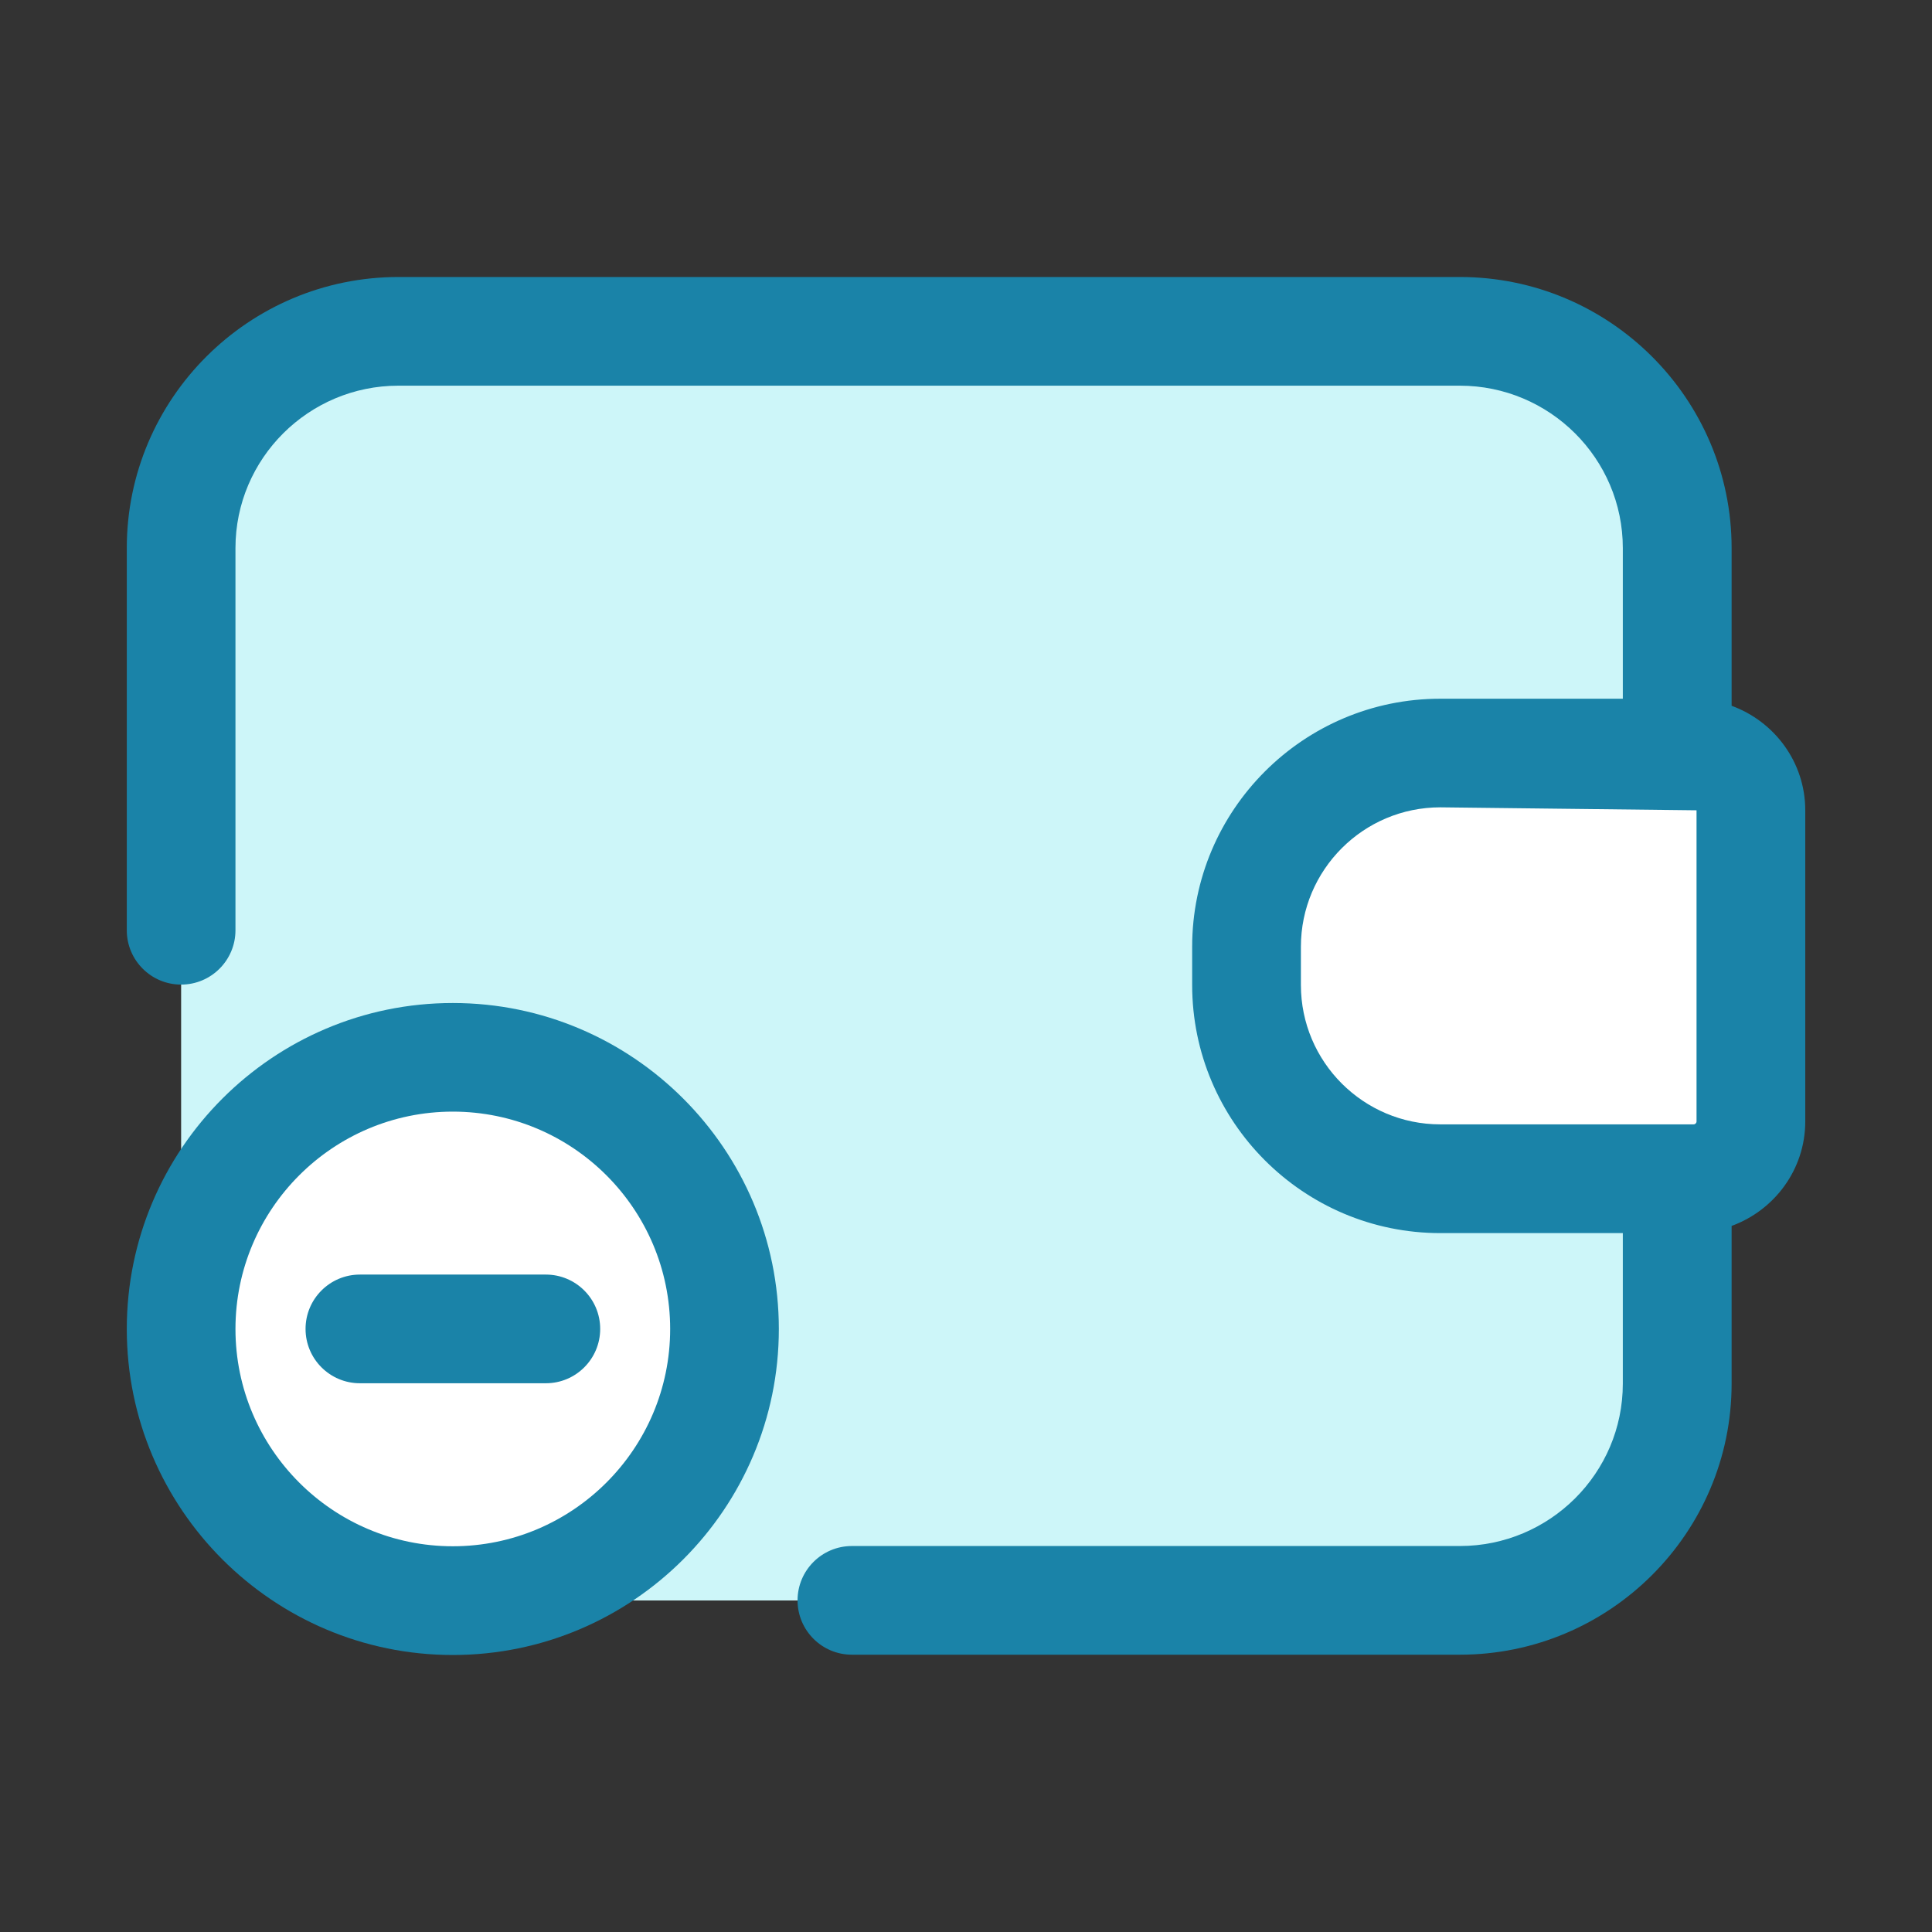
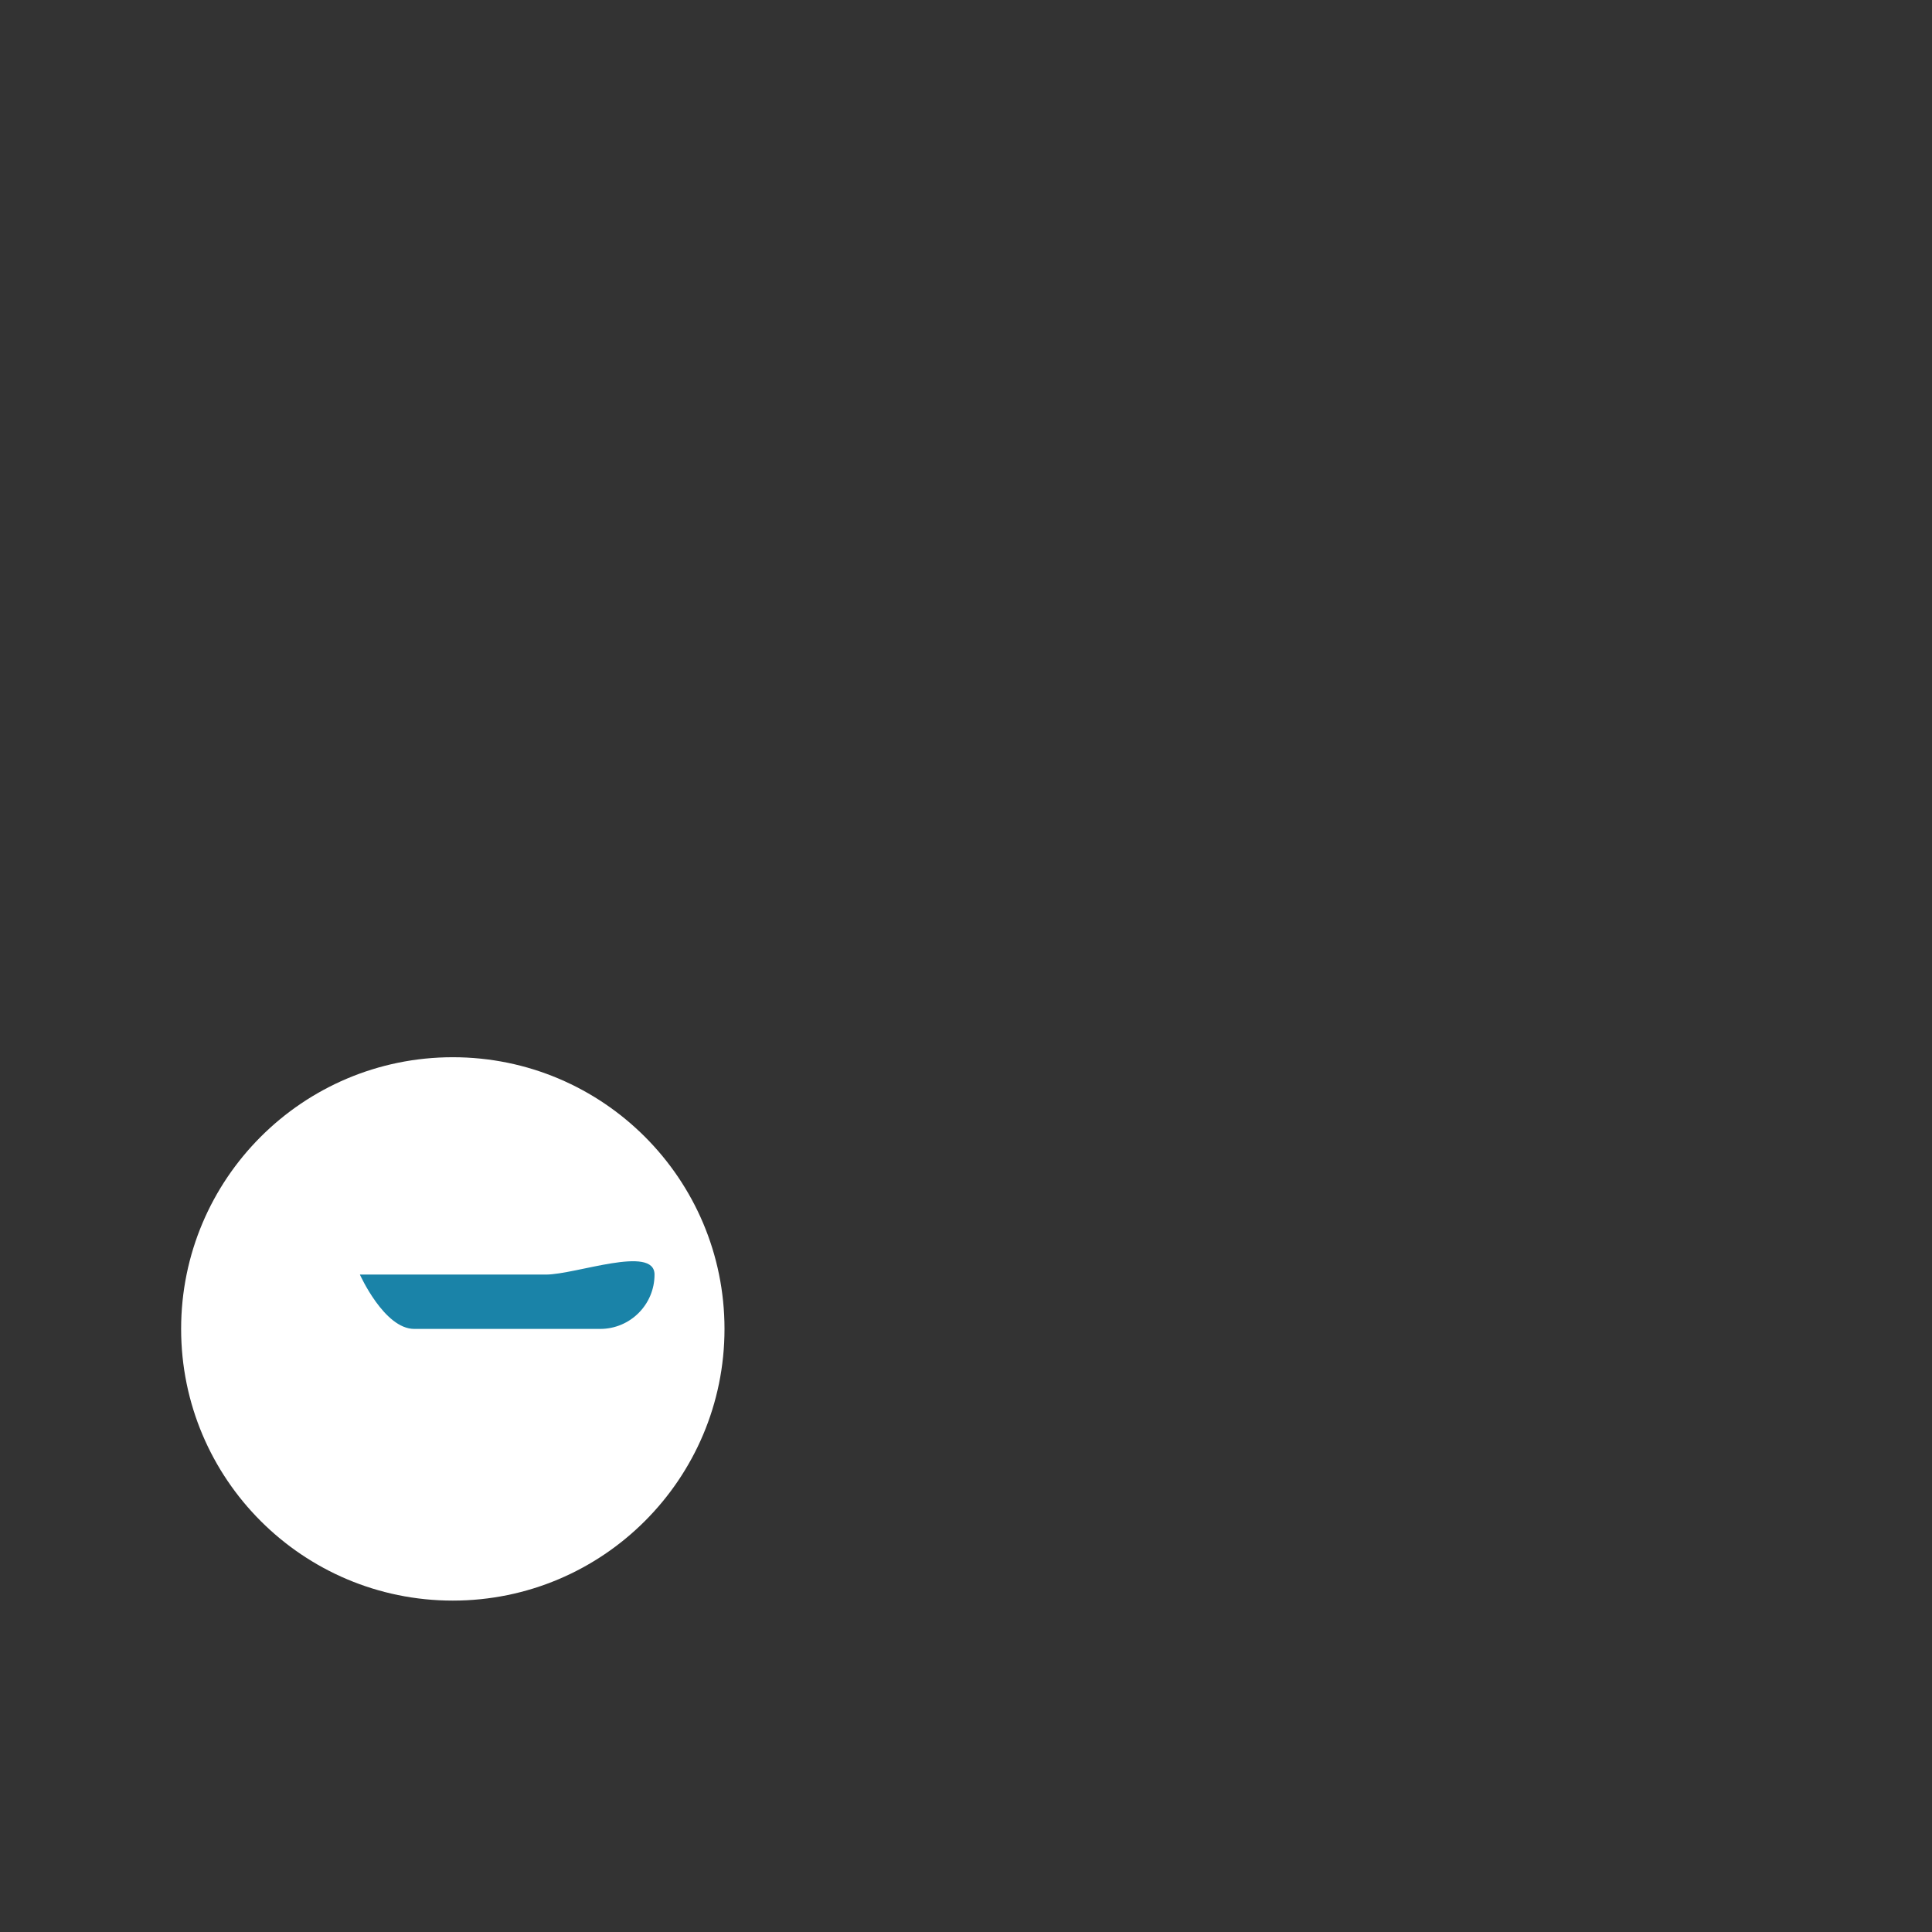
<svg xmlns="http://www.w3.org/2000/svg" version="1.1" viewBox="0 0 32 32" style="enable-background:new 0 0 32 32;" xml:space="preserve">
  <rect x="0" y="0" width="32" height="32" fill="#333333" stroke="none" />
  <style type="text/css">
	.st0{display:none;}
	.st1{display:inline;}
	.st2{fill:#CDF6F9;}
	.st3{fill:#FFFFFF;}
	.st4{fill:#1A83A8;}
</style>
  <g id="Layer_1" class="st0" />
  <g id="Layer_2" />
  <g id="Layer_3" />
  <g id="Layer_4" />
  <g id="Layer_5" />
  <g id="Layer_6" />
  <g id="Layer_7" />
  <g id="Layer_8" />
  <g id="Layer_9" />
  <g id="Layer_10" />
  <g id="Layer_11" />
  <g id="Layer_12" />
  <g id="Layer_13" />
  <g id="Layer_14" />
  <g id="Layer_15" />
  <g id="Layer_16">
-     <path class="st2" d="M20.65,15.679v0.63c0,1.773,1.437,3.21,3.21,3.21h3.92v3.4c0,1.98-1.61,3.59-3.6,3.59H6.6   c-1.988,0-3.6-1.612-3.6-3.6V9.079c0-1.98,1.61-3.59,3.6-3.59h17.58c1.99,0,3.6,1.61,3.6,3.59v3.39h-3.92   C22.087,12.469,20.65,13.906,20.65,15.679z" />
-     <path class="st3" d="M28.051,19.522h-4.195c-1.772,0-3.209-1.437-3.209-3.209V15.68c0-1.772,1.437-3.209,3.209-3.209h4.195   c0.524,0,0.949,0.425,0.949,0.949v5.153C29,19.097,28.575,19.522,28.051,19.522z" />
    <circle class="st3" cx="7.5" cy="22.011" r="4.5" />
-     <path class="st4" d="M28.681,11.69V9.078c0-2.476-2.02-4.49-4.501-4.49H6.6c-2.481,0-4.5,2.014-4.5,4.49v6.33   c0,0.497,0.403,0.9,0.9,0.9s0.9-0.403,0.9-0.9v-6.33c0-1.483,1.211-2.69,2.699-2.69h17.58c1.489,0,2.7,1.207,2.7,2.69v2.495h-3.024   c-2.266,0-4.109,1.843-4.109,4.109v0.633c0,2.266,1.844,4.109,4.109,4.109h3.024v2.494c0,1.483-1.211,2.689-2.7,2.689H14.11   c-0.497,0-0.9,0.403-0.9,0.9s0.403,0.9,0.9,0.9H24.18c2.481,0,4.501-2.015,4.501-4.49v-2.612c0.709-0.259,1.22-0.934,1.22-1.732   v-5.153C29.9,12.624,29.39,11.949,28.681,11.69z M21.547,16.314v-0.633c0-1.273,1.035-2.309,2.309-2.309l4.244,0.049v5.153   c0,0.027-0.021,0.049-0.049,0.049h-4.195C22.582,18.623,21.547,17.588,21.547,16.314z" />
-     <path class="st4" d="M7.5,16.613c-2.978,0-5.4,2.422-5.4,5.4c0,2.977,2.423,5.399,5.4,5.399s5.4-2.423,5.4-5.399   C12.9,19.035,10.478,16.613,7.5,16.613z M7.5,25.611c-1.985,0-3.6-1.614-3.6-3.599c0-1.985,1.614-3.6,3.6-3.6s3.6,1.614,3.6,3.6   C11.1,23.997,9.485,25.611,7.5,25.611z" />
-     <path class="st4" d="M9.041,21.111h-3.08c-0.497,0-0.9,0.403-0.9,0.9s0.403,0.9,0.9,0.9h3.08c0.497,0,0.9-0.403,0.9-0.9   S9.538,21.111,9.041,21.111z" />
+     <path class="st4" d="M9.041,21.111h-3.08s0.403,0.9,0.9,0.9h3.08c0.497,0,0.9-0.403,0.9-0.9   S9.538,21.111,9.041,21.111z" />
  </g>
  <g id="Layer_17" />
  <g id="Layer_18" />
  <g id="Layer_19" />
  <g id="Layer_20" />
  <g id="Layer_21" />
  <g id="Layer_22" />
  <g id="Layer_23" />
  <g id="Layer_24" />
  <g id="Layer_25" />
  <g id="Layer_26" />
</svg>